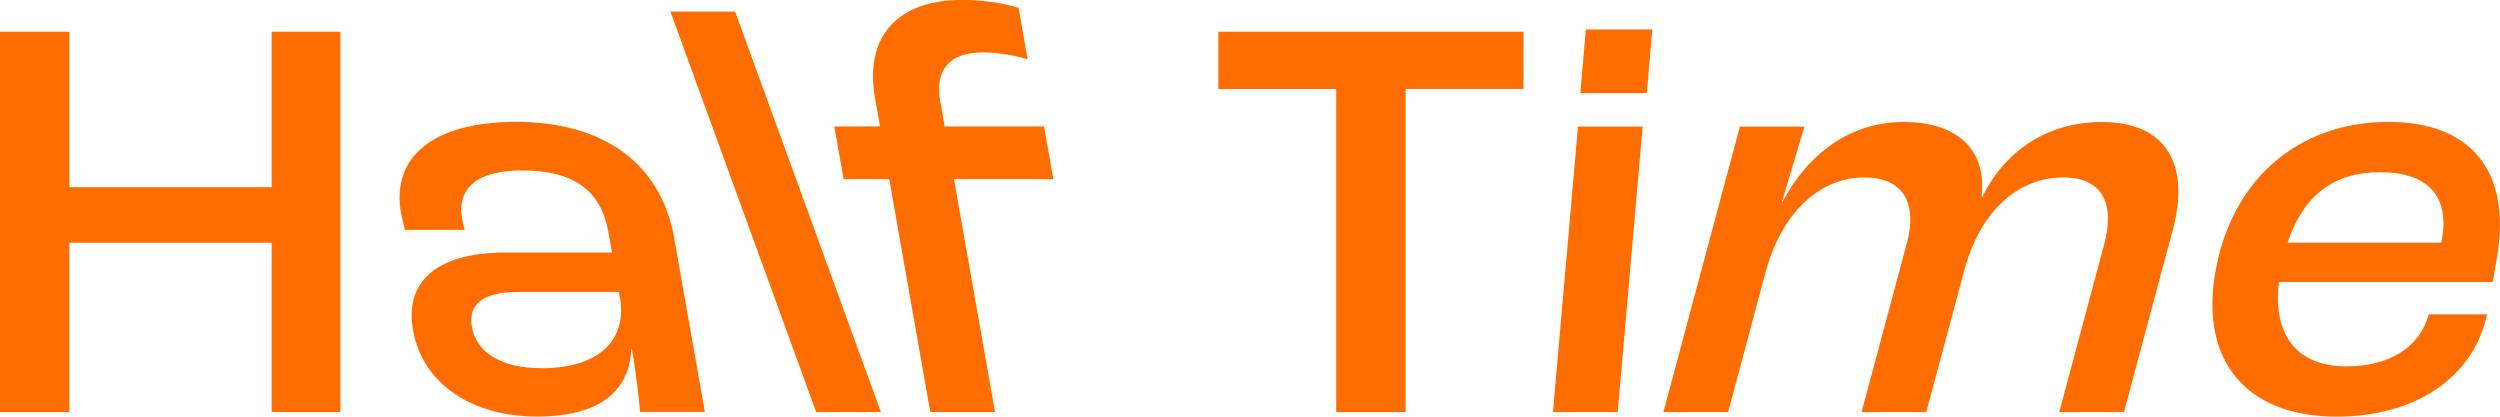
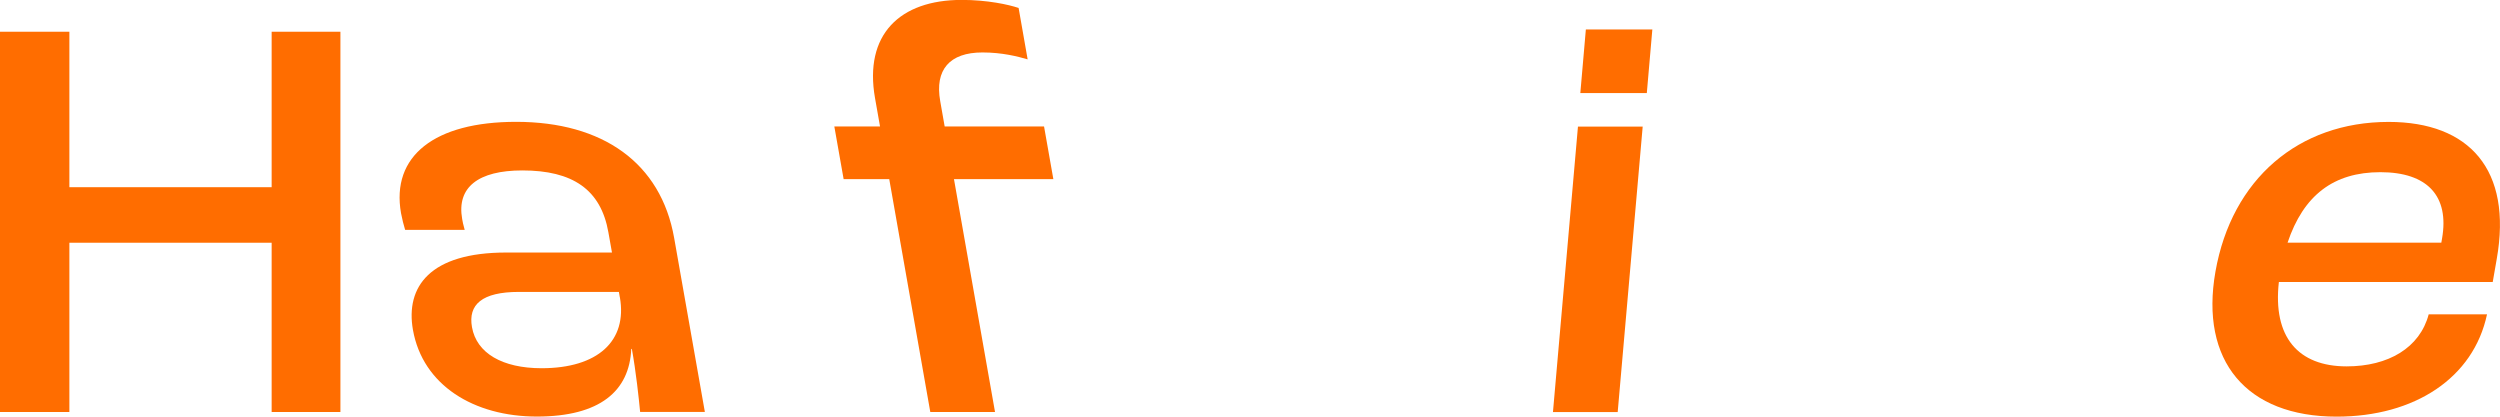
<svg xmlns="http://www.w3.org/2000/svg" id="b" viewBox="0 0 285.02 47.5">
  <defs>
    <style>.d {
        fill: #ff6d00;
        stroke-width: 0px;
      }</style>
  </defs>
  <g id="c">
    <g>
-       <path class="d" d="M0,3.62h7.91v17.72h23.06V3.62h7.84v43.35h-7.84v-19.3H7.91v19.3H0V3.62Z" />
+       <path class="d" d="M0,3.62h7.91v17.72h23.06V3.62h7.84v43.35h-7.84v-19.3H7.91v19.3H0Z" />
      <path class="d" d="M47.08,37.62c-.87-4.94,1.94-8.83,10.63-8.83h12.06l-.41-2.31c-.86-4.88-4.08-7.05-9.81-7.05-5.01,0-7.5,1.91-6.86,5.53.03.2.13.72.29,1.25h-6.79c-.15-.46-.36-1.32-.47-1.91-1.15-6.52,3.83-10.41,13.12-10.41,9.88,0,16.51,4.68,18.02,13.24l3.5,19.83h-7.38c-.15-1.58-.47-4.55-.94-7.18h-.07c-.21,4.81-3.58,7.71-10.76,7.71s-13.01-3.56-14.13-9.88ZM70.66,33.87l-.1-.59h-11.4c-4.22,0-5.81,1.45-5.35,4.02.52,2.96,3.46,4.68,7.94,4.68,6.39,0,9.8-3.1,8.92-8.1Z" />
-       <path class="d" d="M76.43,1.32h7.38l16.62,45.66h-7.38L76.43,1.32Z" />
      <path class="d" d="M101.39,20.42h-5.21l-1.06-6h5.21l-.57-3.23c-1.28-7.25,2.83-11.2,9.88-11.2,2.9,0,5.36.53,6.49.92l1.03,5.86c-1.11-.33-2.91-.79-5.15-.79-3.76,0-5.45,1.98-4.82,5.54l.51,2.9h11.33l1.06,6h-11.33l4.68,26.55h-7.38l-4.68-26.55Z" />
-       <path class="d" d="M152.34,10.15h-13.44V3.62h34.79v6.52h-13.44v36.83h-7.91V10.15Z" />
      <path class="d" d="M180.8,3.36h7.58l-.63,7.25h-7.58l.63-7.25ZM179.9,14.43h7.38l-2.85,32.55h-7.38l2.85-32.55Z" />
-       <path class="d" d="M198.34,14.43h7.38l-2.56,8.57h.07c2.95-5.6,7.84-9.09,13.77-9.09,6.33,0,9.53,3.29,8.91,8.56h.07c2.6-5.27,7.43-8.56,13.63-8.56,7.25,0,10.15,4.68,8.1,12.32l-5.56,20.75h-7.38l5.12-19.11c1.27-4.74-.26-7.64-4.67-7.64-5.14,0-9.46,3.82-11.28,10.61l-4.33,16.14h-7.38l5.16-19.24c1.24-4.61-.43-7.51-4.84-7.51-5.01,0-9.41,3.89-11.28,10.87l-4.25,15.88h-7.38l8.72-32.55Z" />
      <path class="d" d="M284.19,32.15h-24.38c-.71,6.26,2.19,9.62,7.73,9.62,4.74,0,8.34-2.11,9.35-5.93h6.65c-1.54,7.25-8.25,11.66-17.14,11.66-10.28,0-15.62-6.33-13.82-16.54,1.86-10.54,9.47-17.06,19.74-17.06,9.22,0,14.12,5.47,12.33,15.62l-.46,2.64ZM278.41,27.21c.86-4.88-1.69-7.58-7.03-7.58s-8.77,2.64-10.58,8.04h17.53l.08-.46Z" />
    </g>
  </g>
</svg>